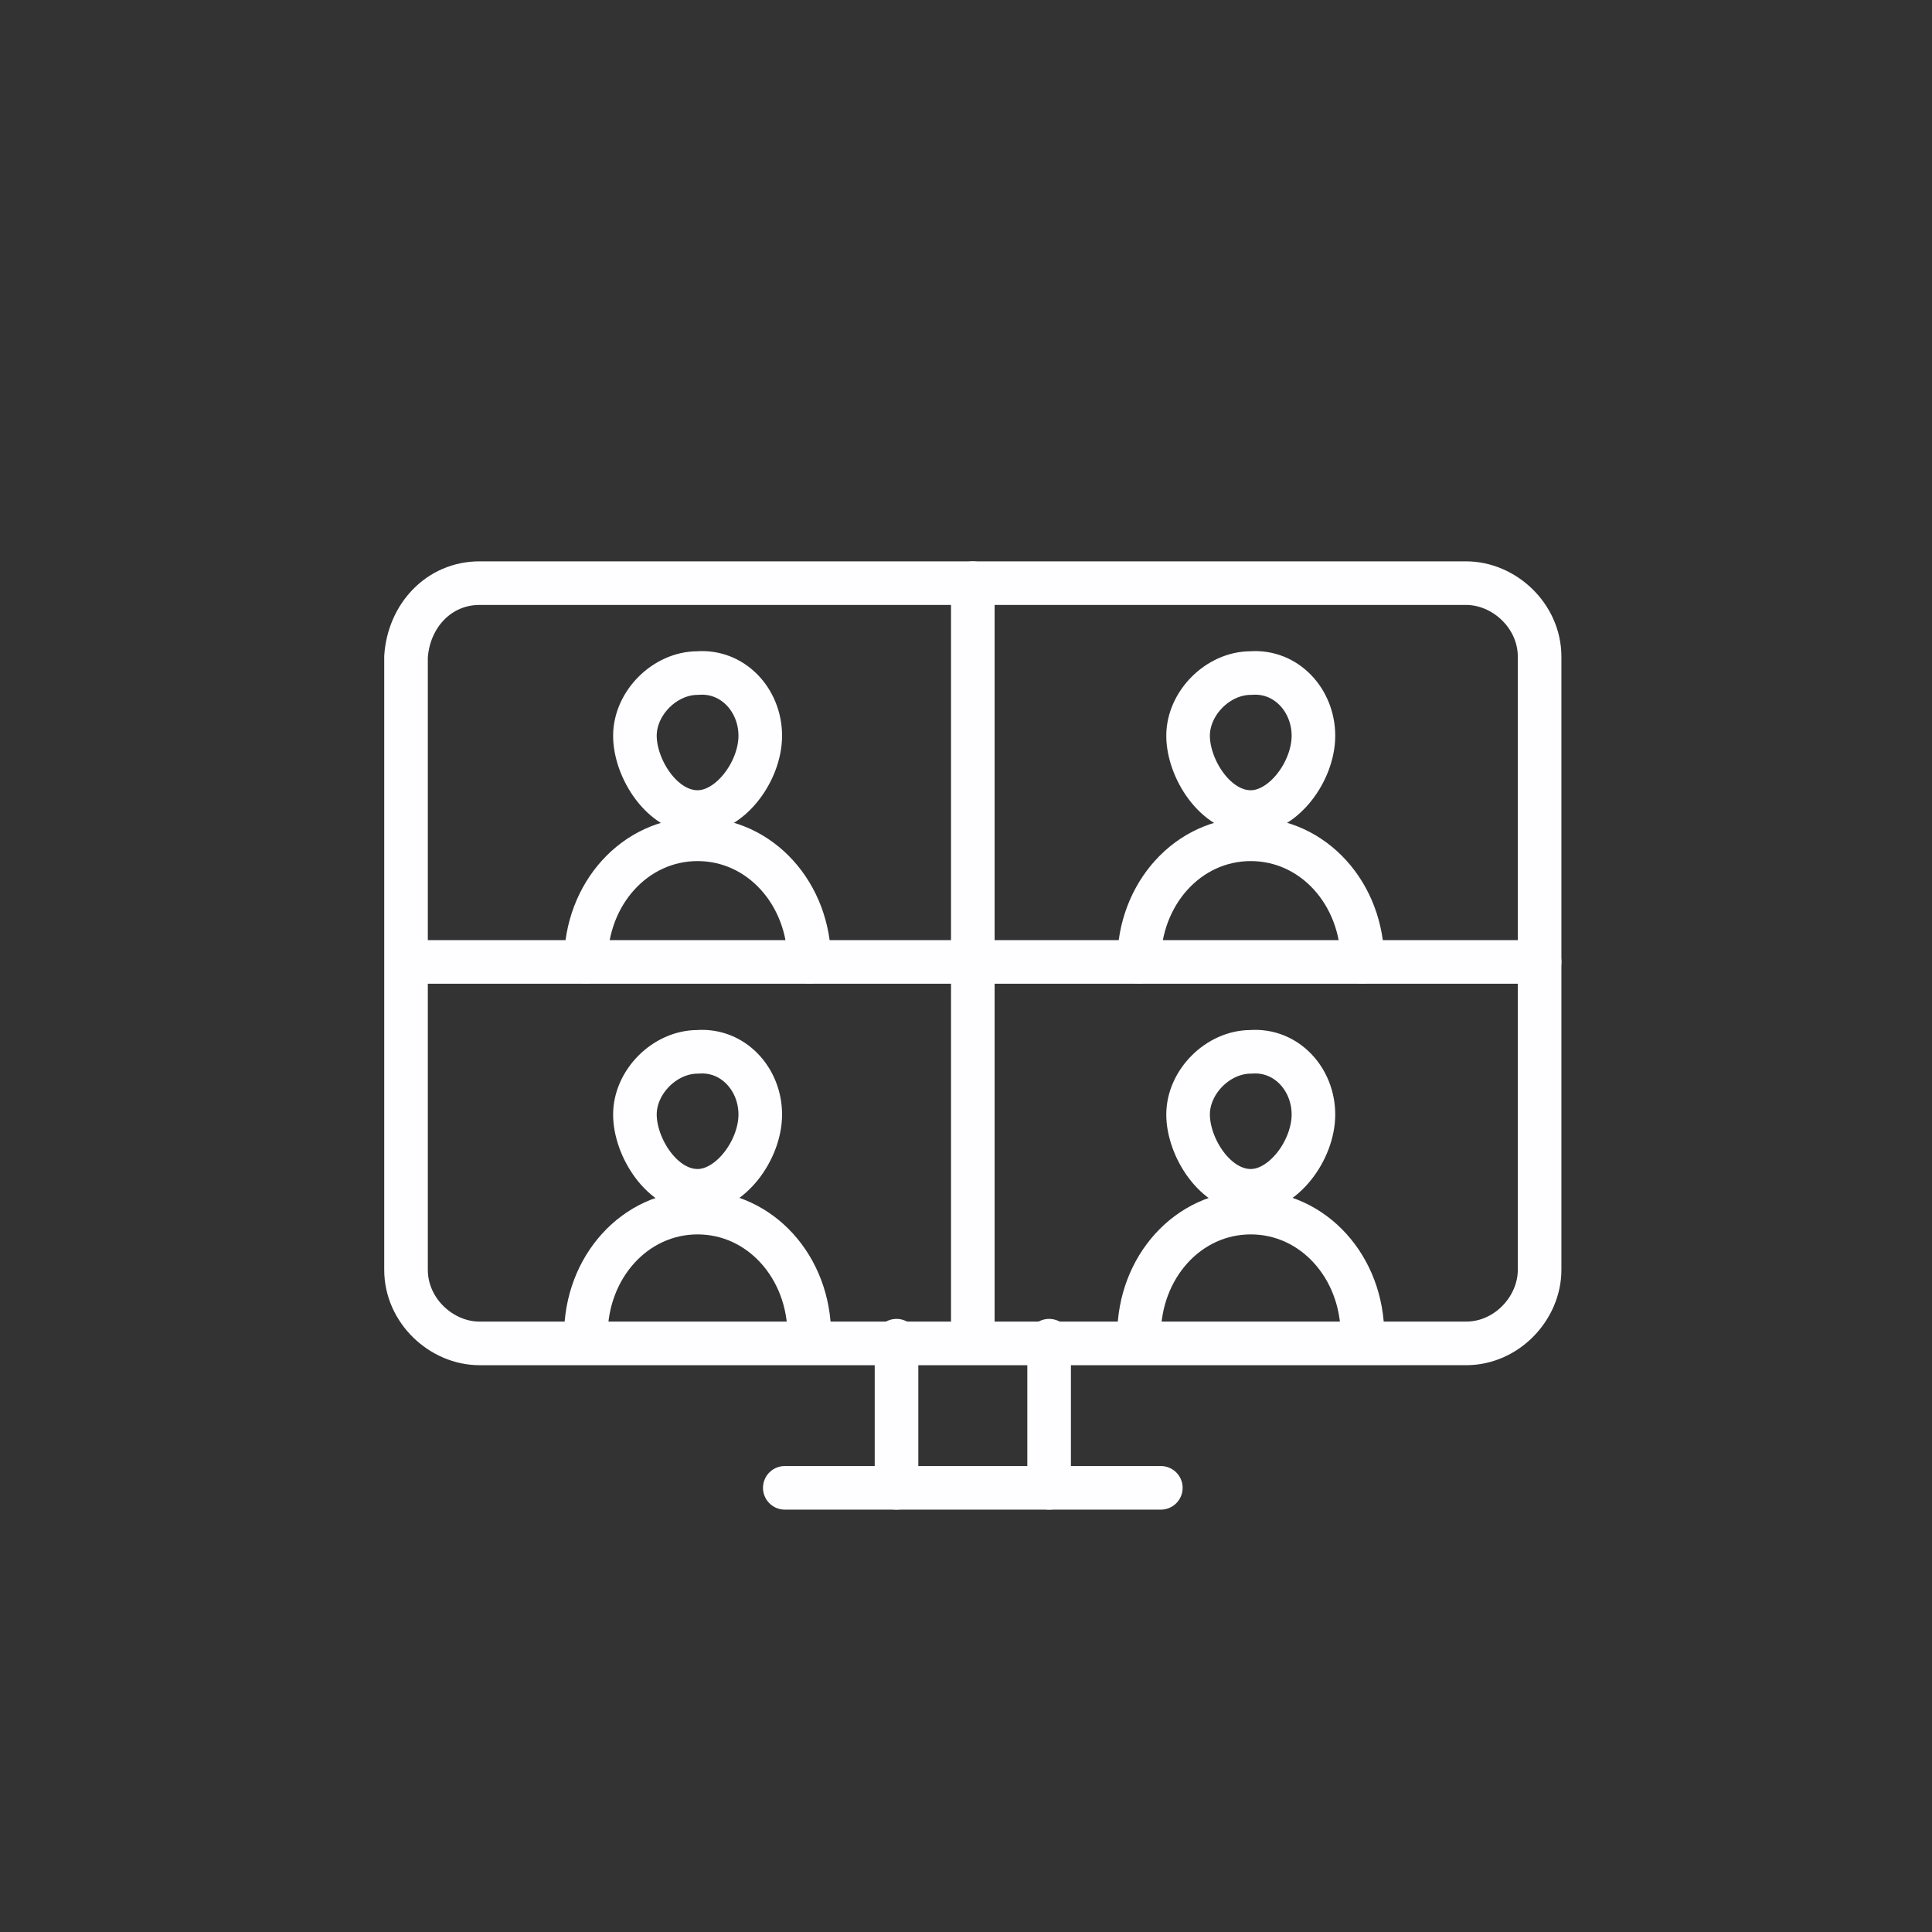
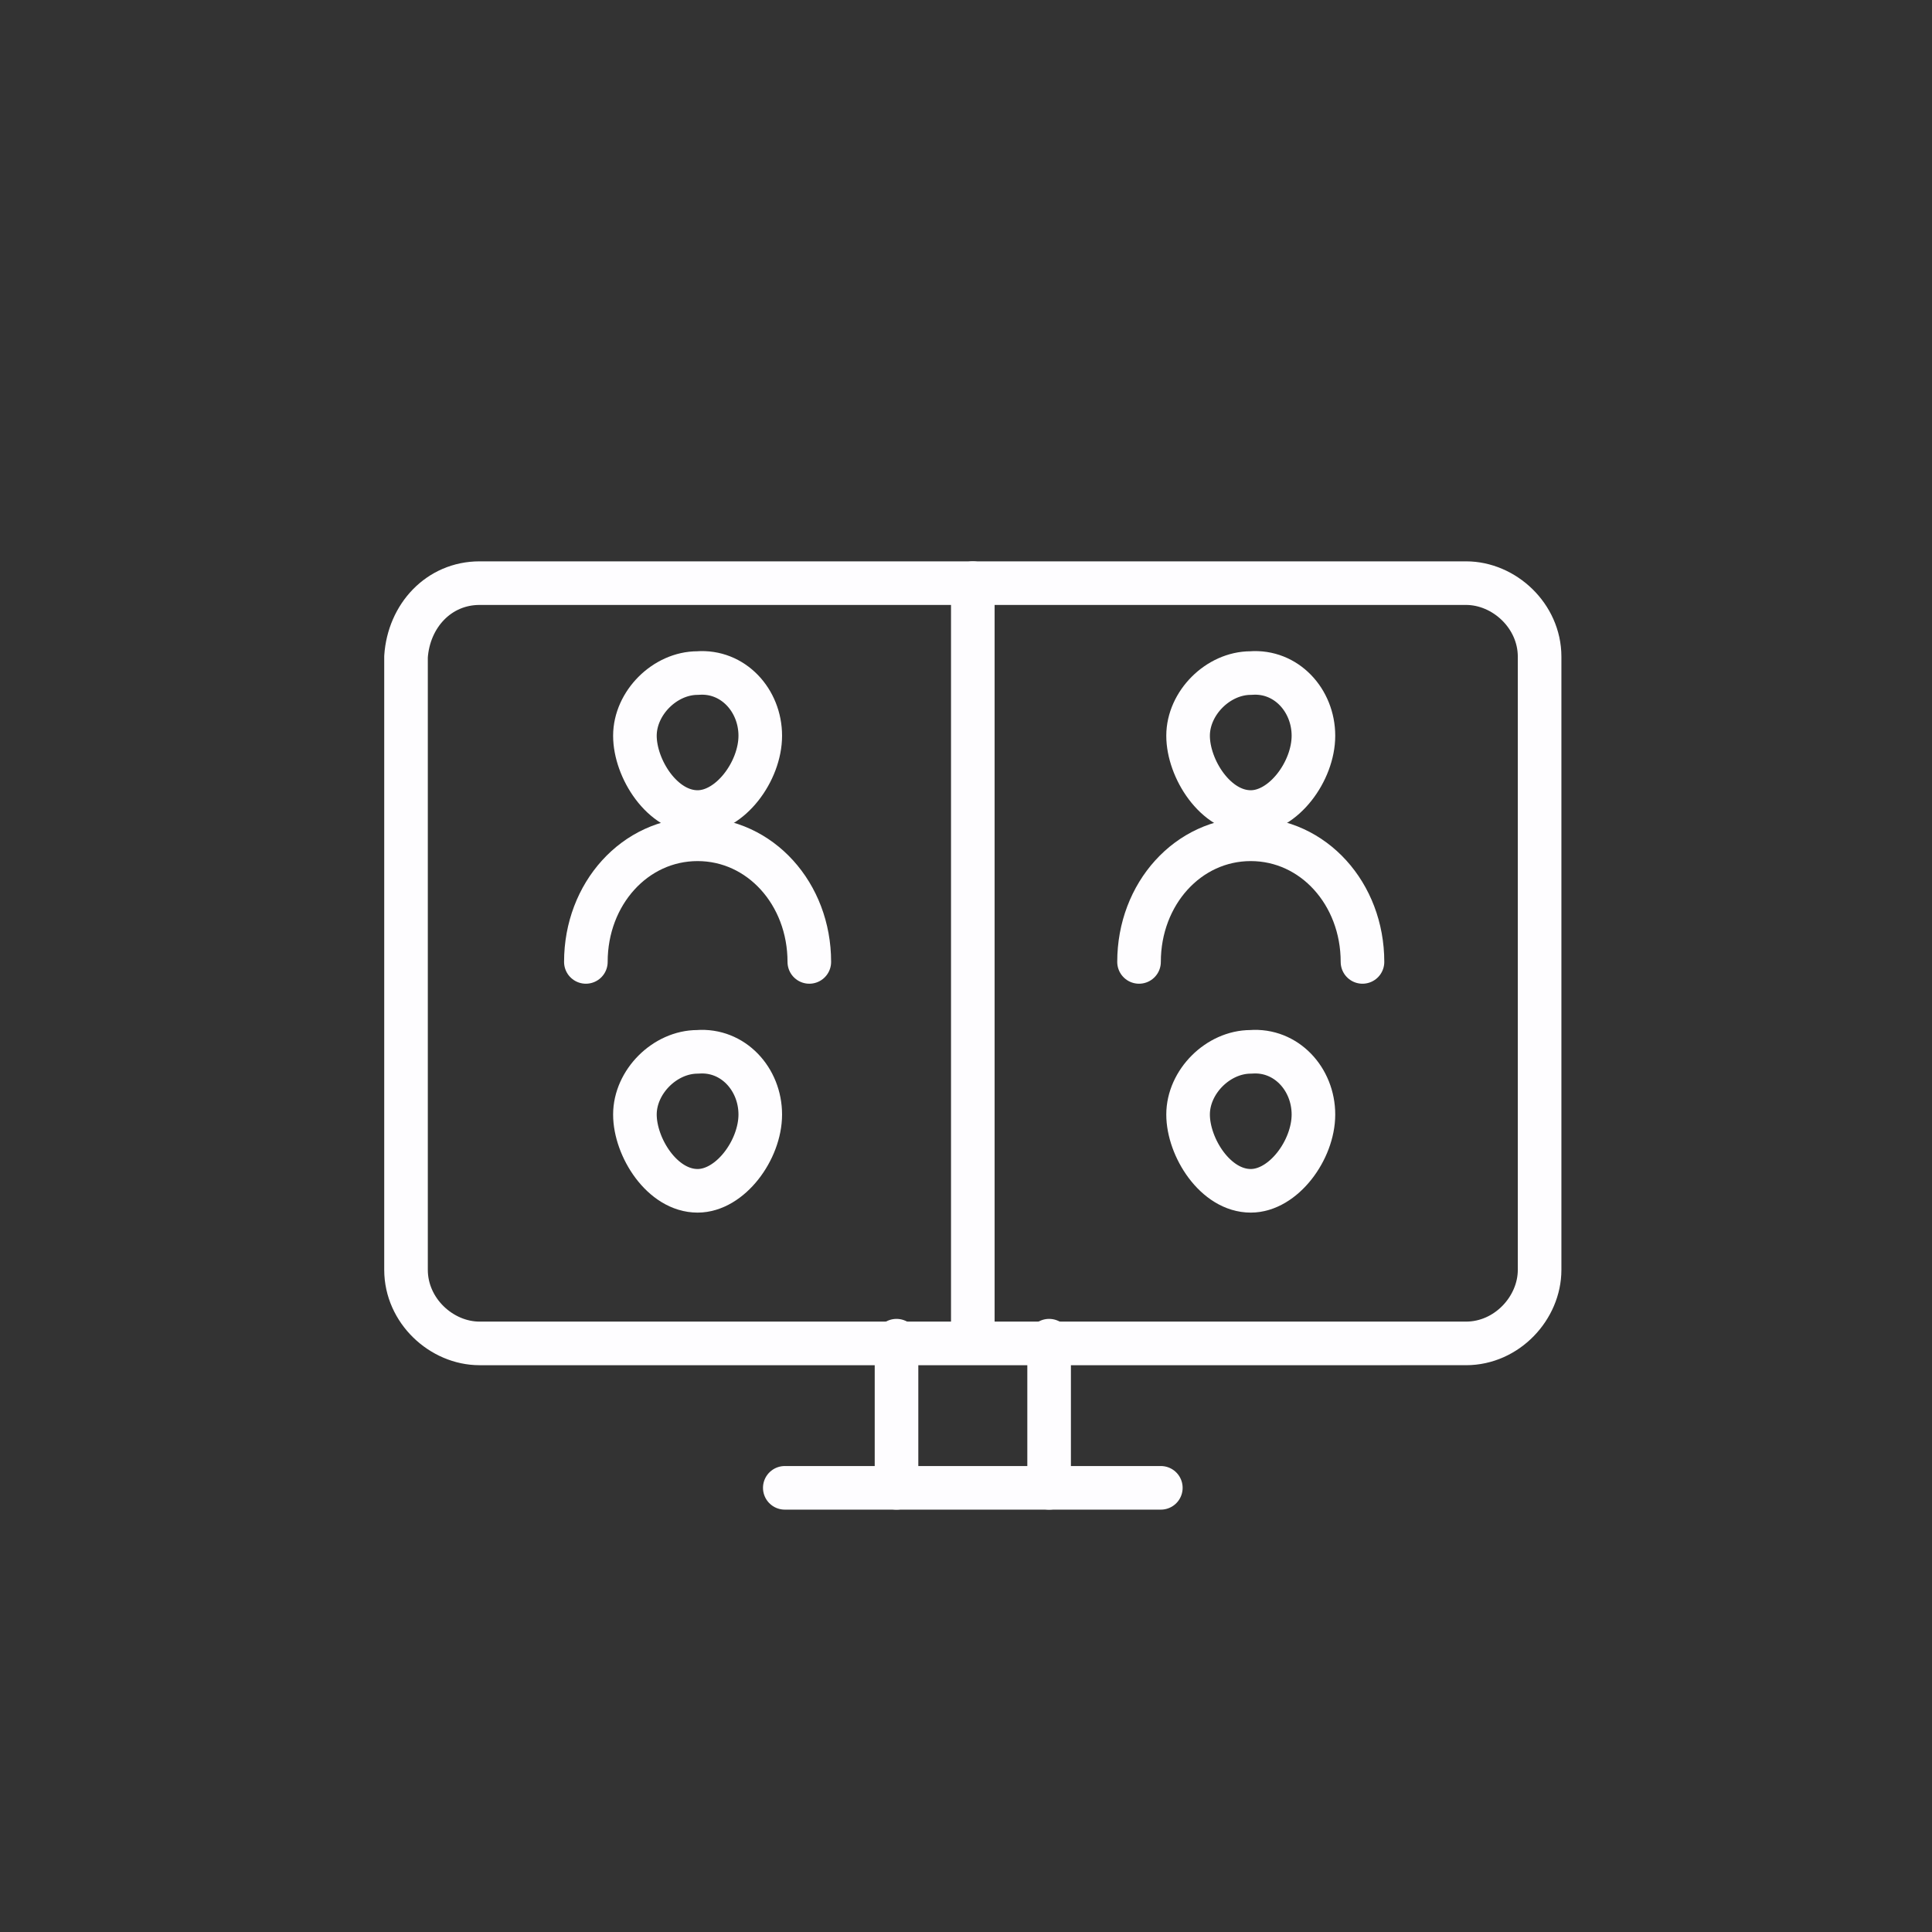
<svg xmlns="http://www.w3.org/2000/svg" version="1.1" id="Layer_1" x="0px" y="0px" viewBox="0 0 70.9 70.9" style="enable-background:new 0 0 70.9 70.9;" xml:space="preserve">
  <rect x="0" y="0" width="70.9" height="70.9" fill="#333333" stroke="none" />
  <style type="text/css">
	.st0{fill:none;stroke:#FEFDFF;stroke-width:1.6;stroke-linecap:round;stroke-linejoin:round;}
</style>
  <g>
    <path class="st0" d="M17.6,21.4h36.2c1.4,0,2.7,1.2,2.7,2.7v22.5c0,1.4-1.2,2.7-2.7,2.7H17.6c-1.4,0-2.7-1.2-2.7-2.7V24.1   C15,22.6,16.1,21.4,17.6,21.4z" />
    <line class="st0" x1="28.8" y1="54.6" x2="42.6" y2="54.6" />
    <line class="st0" x1="35.7" y1="21.4" x2="35.7" y2="49.2" />
-     <line class="st0" x1="56.5" y1="35.3" x2="15.1" y2="35.3" />
    <path class="st0" d="M41.8,35.3c0-2.5,1.8-4.5,4.1-4.5s4.1,2,4.1,4.5" />
-     <path class="st0" d="M41.8,49c0-2.5,1.8-4.5,4.1-4.5s4.1,2,4.1,4.5" />
    <path class="st0" d="M27.9,40.9c0,1.3-1.1,2.8-2.3,2.8c-1.3,0-2.3-1.6-2.3-2.8s1.1-2.3,2.3-2.3C26.9,38.5,27.9,39.6,27.9,40.9z" />
    <path class="st0" d="M48.2,40.9c0,1.3-1.1,2.8-2.3,2.8c-1.3,0-2.3-1.6-2.3-2.8s1.1-2.3,2.3-2.3C47.2,38.5,48.2,39.6,48.2,40.9z" />
    <path class="st0" d="M48.2,27c0,1.3-1.1,2.8-2.3,2.8c-1.3,0-2.3-1.6-2.3-2.8s1.1-2.3,2.3-2.3C47.2,24.6,48.2,25.7,48.2,27z" />
    <path class="st0" d="M21.5,35.3c0-2.5,1.8-4.5,4.1-4.5s4.1,2,4.1,4.5" />
    <path class="st0" d="M27.9,27c0,1.3-1.1,2.8-2.3,2.8c-1.3,0-2.3-1.6-2.3-2.8s1.1-2.3,2.3-2.3C26.9,24.6,27.9,25.7,27.9,27z" />
-     <path class="st0" d="M21.5,49c0-2.5,1.8-4.5,4.1-4.5s4.1,2,4.1,4.5" />
    <line class="st0" x1="32.9" y1="54.6" x2="32.9" y2="49.2" />
    <line class="st0" x1="38.5" y1="54.6" x2="38.5" y2="49.2" />
  </g>
</svg>